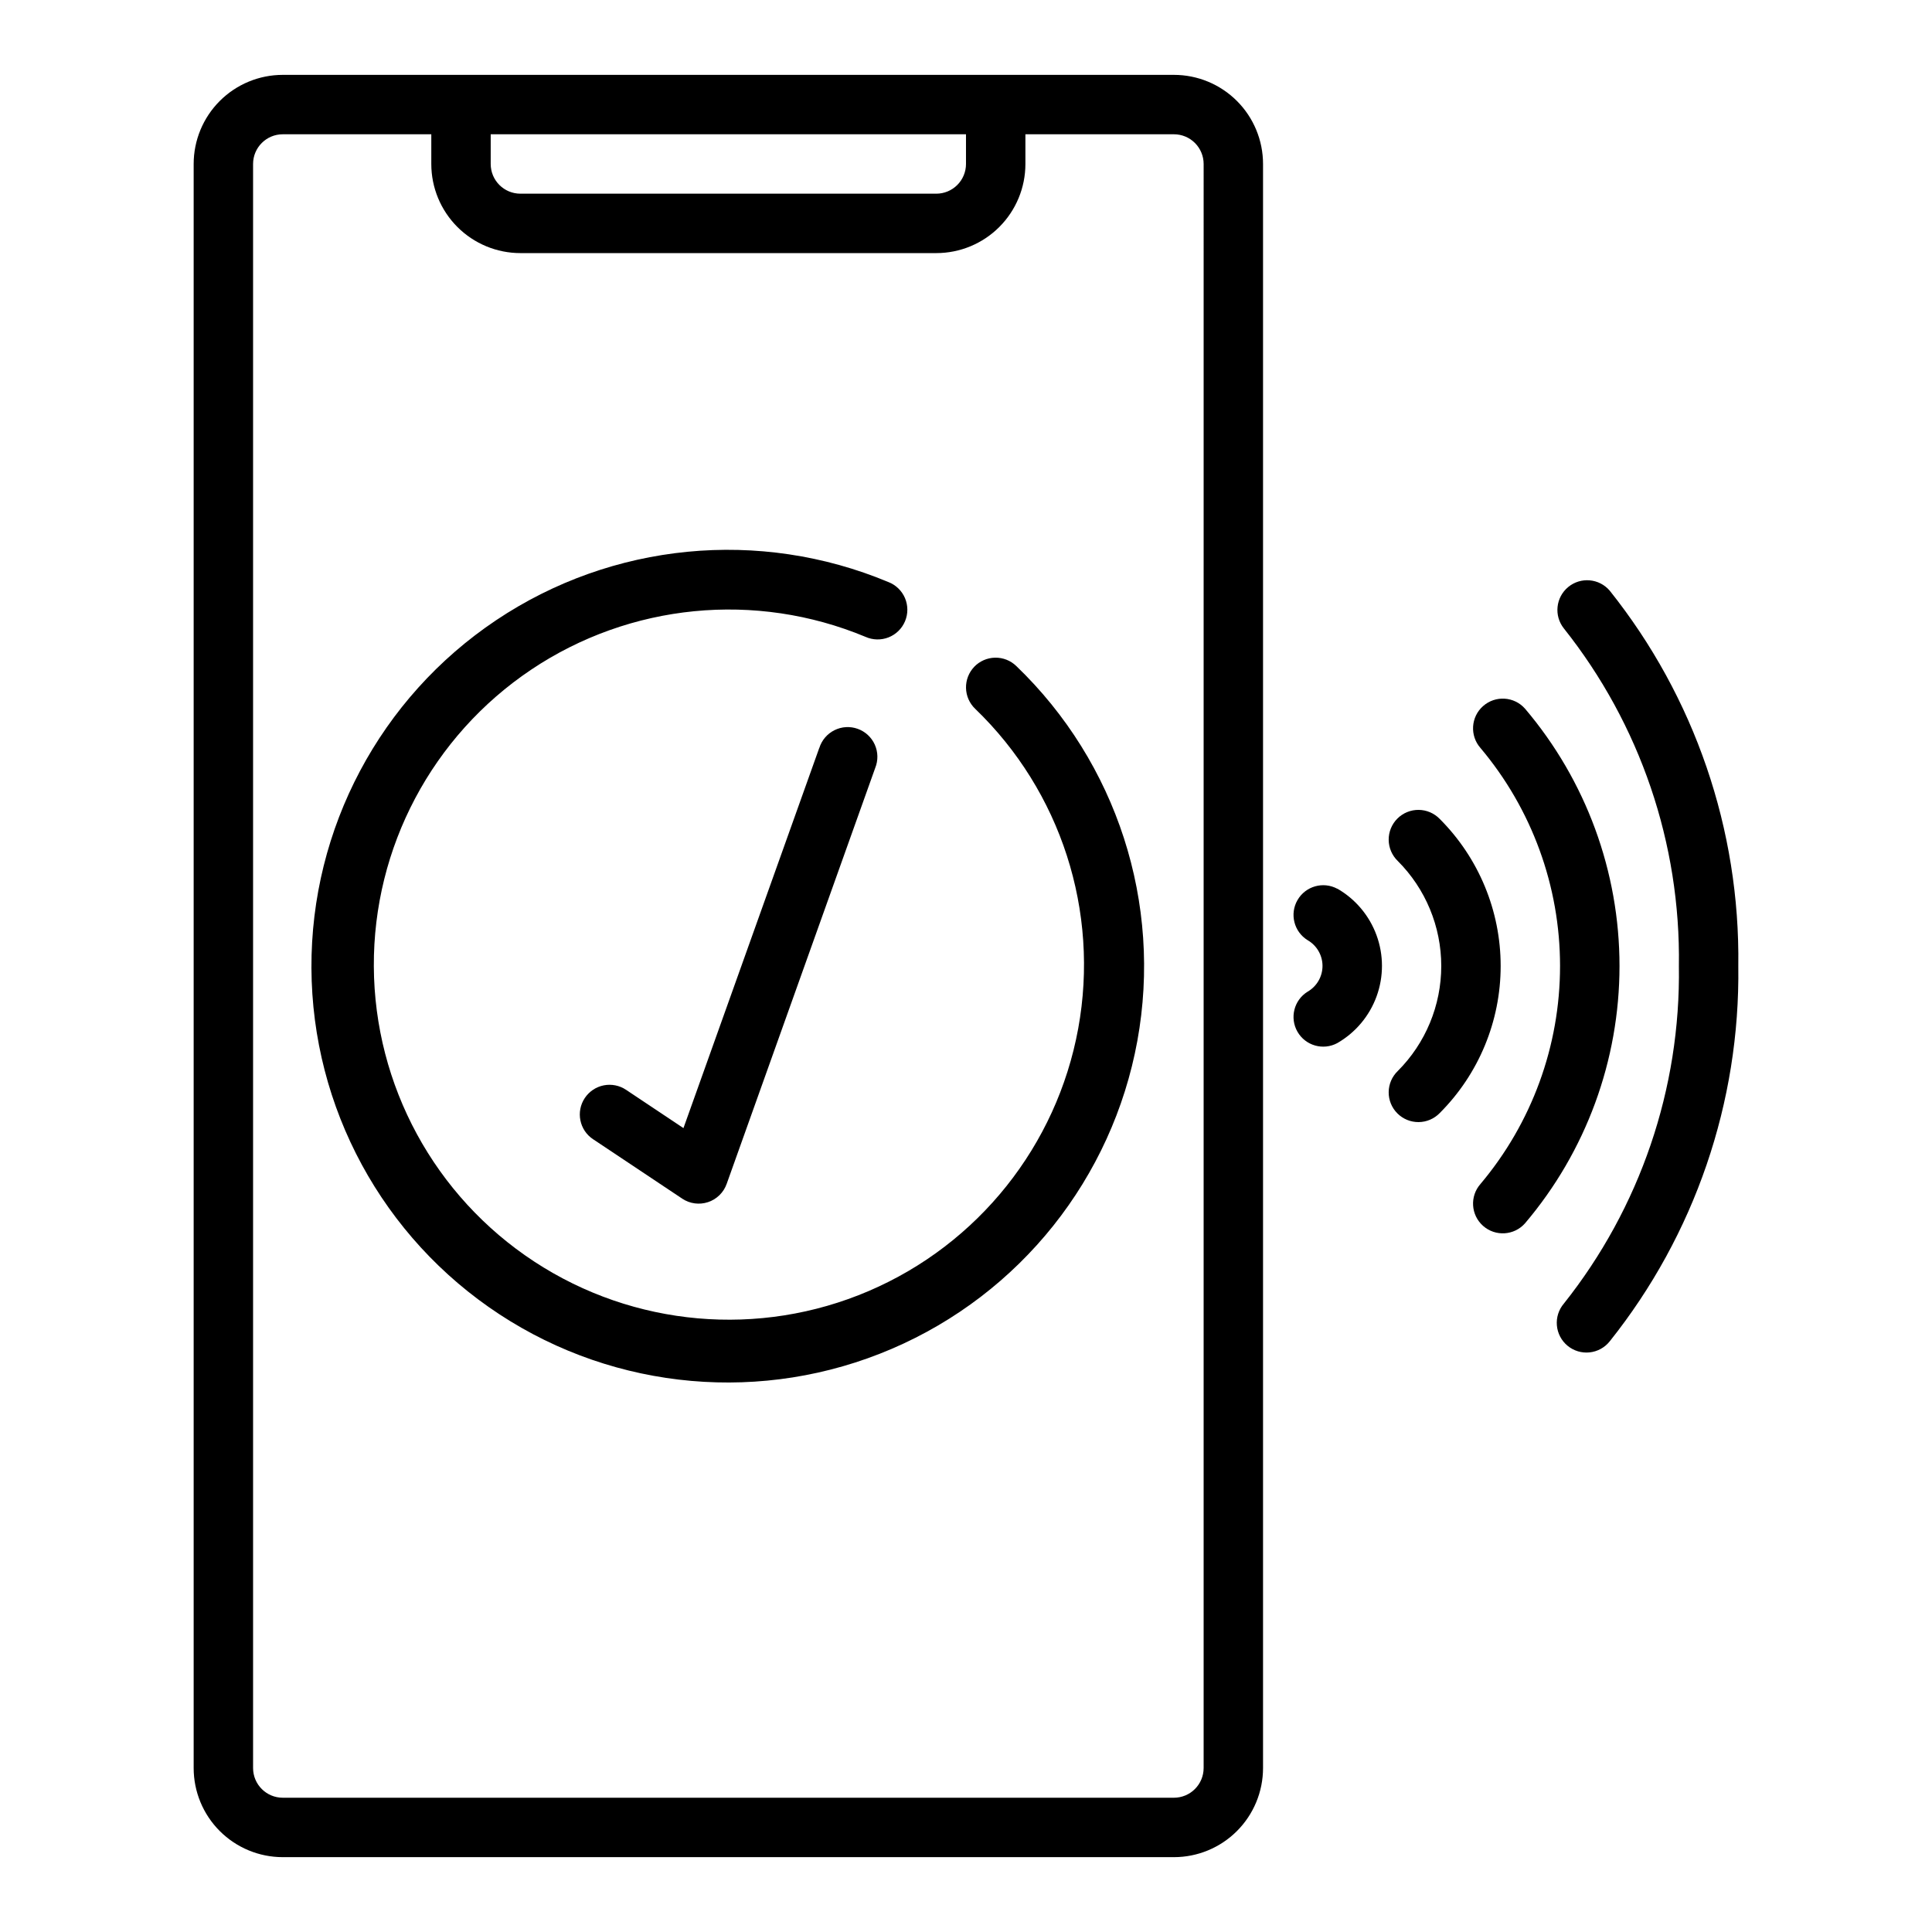
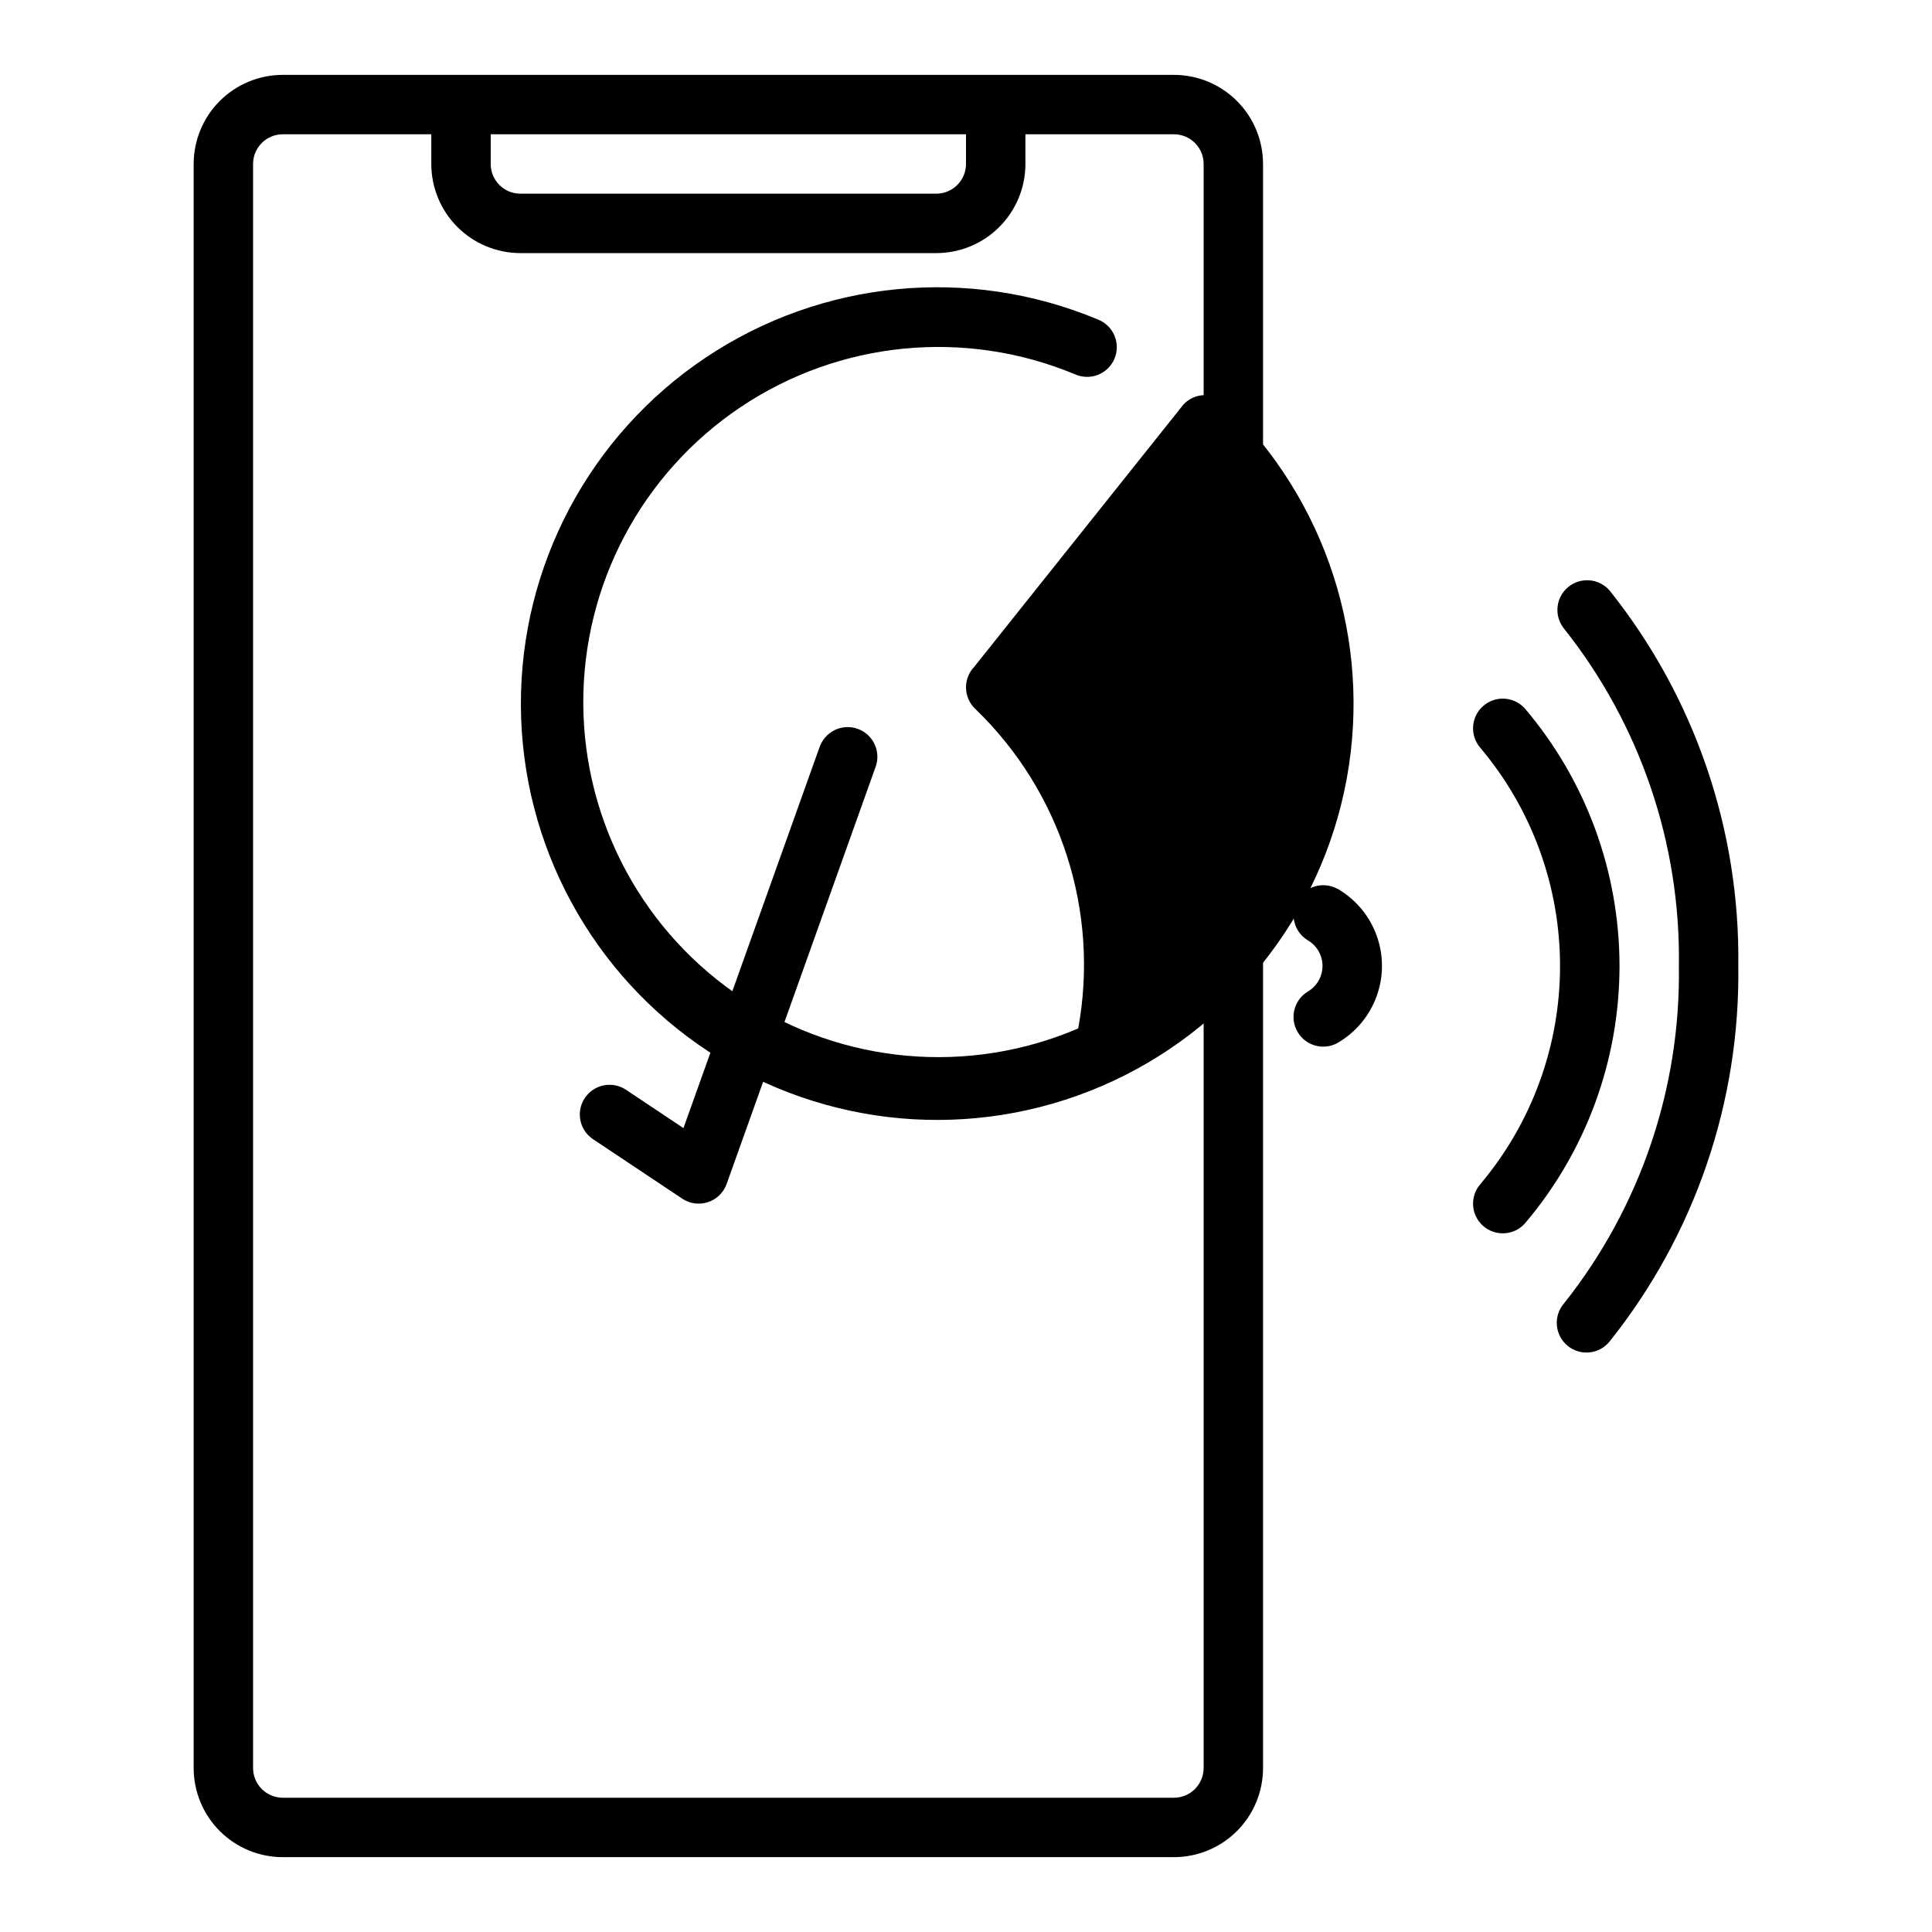
<svg xmlns="http://www.w3.org/2000/svg" fill="#000000" width="800px" height="800px" version="1.1" viewBox="144 144 512 512">
  <g>
    <path d="m455.1 163.84h-236.16c-6.262 0-12.27 2.488-16.699 6.918-4.43 4.43-6.918 10.438-6.918 16.699v425.09c0 6.262 2.488 12.27 6.918 16.699 4.43 4.43 10.438 6.918 16.699 6.918h236.16c6.266 0 12.27-2.488 16.699-6.918 4.43-4.43 6.918-10.438 6.918-16.699v-425.09c0-6.262-2.488-12.27-6.918-16.699-4.43-4.43-10.434-6.918-16.699-6.918zm-55.102 15.746v7.871c0 2.09-0.832 4.09-2.309 5.566-1.477 1.477-3.477 2.305-5.566 2.305h-110.21c-4.348 0-7.871-3.523-7.871-7.871v-7.871zm62.977 432.96c0 2.09-0.832 4.09-2.309 5.566-1.477 1.477-3.477 2.305-5.566 2.305h-236.16c-4.348 0-7.871-3.523-7.871-7.871v-425.09c0-4.348 3.523-7.871 7.871-7.871h39.359v7.871c0 6.266 2.488 12.27 6.918 16.699 4.43 4.43 10.438 6.918 16.699 6.918h110.21c6.266 0 12.273-2.488 16.699-6.918 4.43-4.43 6.918-10.434 6.918-16.699v-7.871h39.359c2.09 0 4.09 0.828 5.566 2.305 1.477 1.477 2.309 3.481 2.309 5.566z" />
    <path d="m498.4 379.53c-3.746-2.016-8.418-0.691-10.547 2.996-2.129 3.684-0.945 8.391 2.676 10.629 2.441 1.406 3.949 4.008 3.949 6.828 0 2.816-1.508 5.418-3.949 6.824-3.621 2.238-4.805 6.945-2.676 10.633 2.129 3.684 6.801 5.008 10.547 2.992 4.816-2.773 8.504-7.156 10.406-12.379 1.906-5.223 1.906-10.953 0-16.176-1.902-5.223-5.59-9.605-10.406-12.379z" />
    <path d="m548.15 331.81c-2.875-3.262-7.852-3.574-11.113-0.695-3.262 2.879-3.57 7.856-0.691 11.117 13.613 16.168 21.082 36.625 21.082 57.766 0 21.137-7.469 41.594-21.082 57.762-2.879 3.262-2.57 8.238 0.691 11.117 3.262 2.879 8.238 2.566 11.113-0.691 16.164-19.047 25.035-43.211 25.035-68.188 0-24.98-8.871-49.145-25.035-68.188z" />
    <path d="m570.59 300.53c-2.789-3.266-7.68-3.695-10.996-0.965-3.312 2.734-3.828 7.617-1.152 10.977 20.199 25.402 30.969 57.012 30.48 89.461 0.488 32.445-10.281 64.059-30.48 89.457-1.371 1.605-2.039 3.695-1.852 5.797 0.184 2.102 1.203 4.043 2.832 5.387 1.629 1.344 3.731 1.977 5.828 1.754 2.102-0.219 4.023-1.273 5.34-2.926 22.523-28.219 34.566-63.371 34.078-99.469 0.488-36.102-11.555-71.254-34.078-99.473z" />
-     <path d="m525.55 361.03c-1.469-1.52-3.484-2.383-5.594-2.402-2.113-0.02-4.144 0.812-5.637 2.305-1.492 1.492-2.324 3.523-2.305 5.637 0.02 2.109 0.883 4.125 2.402 5.594 7.383 7.379 11.531 17.395 11.531 27.836 0 10.438-4.148 20.453-11.531 27.836-1.52 1.465-2.383 3.481-2.402 5.594-0.02 2.109 0.812 4.141 2.305 5.633 1.492 1.492 3.523 2.324 5.637 2.305 2.109-0.016 4.125-0.883 5.594-2.402 10.332-10.336 16.141-24.352 16.141-38.965 0-14.617-5.809-28.633-16.141-38.969z" />
-     <path d="m402.19 320.7c-1.445 1.508-2.231 3.527-2.188 5.613 0.043 2.09 0.914 4.074 2.422 5.519 22.73 21.875 32.988 53.684 27.316 84.715s-26.512 57.16-55.508 69.582c-28.996 12.426-62.289 9.492-88.668-7.809s-42.336-46.668-42.496-78.211c-0.16-31.547 15.5-61.074 41.699-78.641 26.203-17.566 59.465-20.832 88.586-8.703 1.938 0.871 4.148 0.922 6.125 0.145 1.977-0.781 3.555-2.328 4.371-4.293 0.82-1.961 0.809-4.168-0.023-6.125-0.836-1.953-2.426-3.488-4.41-4.25-34.141-14.27-73.156-10.477-103.91 10.102s-49.141 55.199-48.973 92.199c0.168 37 18.867 71.449 49.805 91.75 30.934 20.297 69.984 23.738 103.99 9.16 34.008-14.574 58.445-45.227 65.082-81.625 6.633-36.402-5.418-73.703-32.098-99.34-1.504-1.449-3.519-2.238-5.609-2.199-2.086 0.039-4.07 0.906-5.519 2.41z" />
+     <path d="m402.19 320.7c-1.445 1.508-2.231 3.527-2.188 5.613 0.043 2.09 0.914 4.074 2.422 5.519 22.73 21.875 32.988 53.684 27.316 84.715c-28.996 12.426-62.289 9.492-88.668-7.809s-42.336-46.668-42.496-78.211c-0.16-31.547 15.5-61.074 41.699-78.641 26.203-17.566 59.465-20.832 88.586-8.703 1.938 0.871 4.148 0.922 6.125 0.145 1.977-0.781 3.555-2.328 4.371-4.293 0.82-1.961 0.809-4.168-0.023-6.125-0.836-1.953-2.426-3.488-4.41-4.25-34.141-14.27-73.156-10.477-103.91 10.102s-49.141 55.199-48.973 92.199c0.168 37 18.867 71.449 49.805 91.75 30.934 20.297 69.984 23.738 103.99 9.16 34.008-14.574 58.445-45.227 65.082-81.625 6.633-36.402-5.418-73.703-32.098-99.34-1.504-1.449-3.519-2.238-5.609-2.199-2.086 0.039-4.07 0.906-5.519 2.41z" />
    <path d="m361.1 342.25-35.977 100.71-15.223-10.156c-1.734-1.16-3.863-1.578-5.91-1.172-2.047 0.41-3.848 1.617-5.008 3.352-2.414 3.617-1.438 8.508 2.18 10.918l23.617 15.742v0.004c2.023 1.355 4.559 1.695 6.867 0.926 2.312-0.77 4.137-2.562 4.941-4.863l39.359-110.21c0.801-1.988 0.758-4.215-0.121-6.172-0.879-1.953-2.516-3.465-4.531-4.184-2.019-0.723-4.242-0.59-6.16 0.367s-3.363 2.652-4.004 4.699z" />
  </g>
</svg>